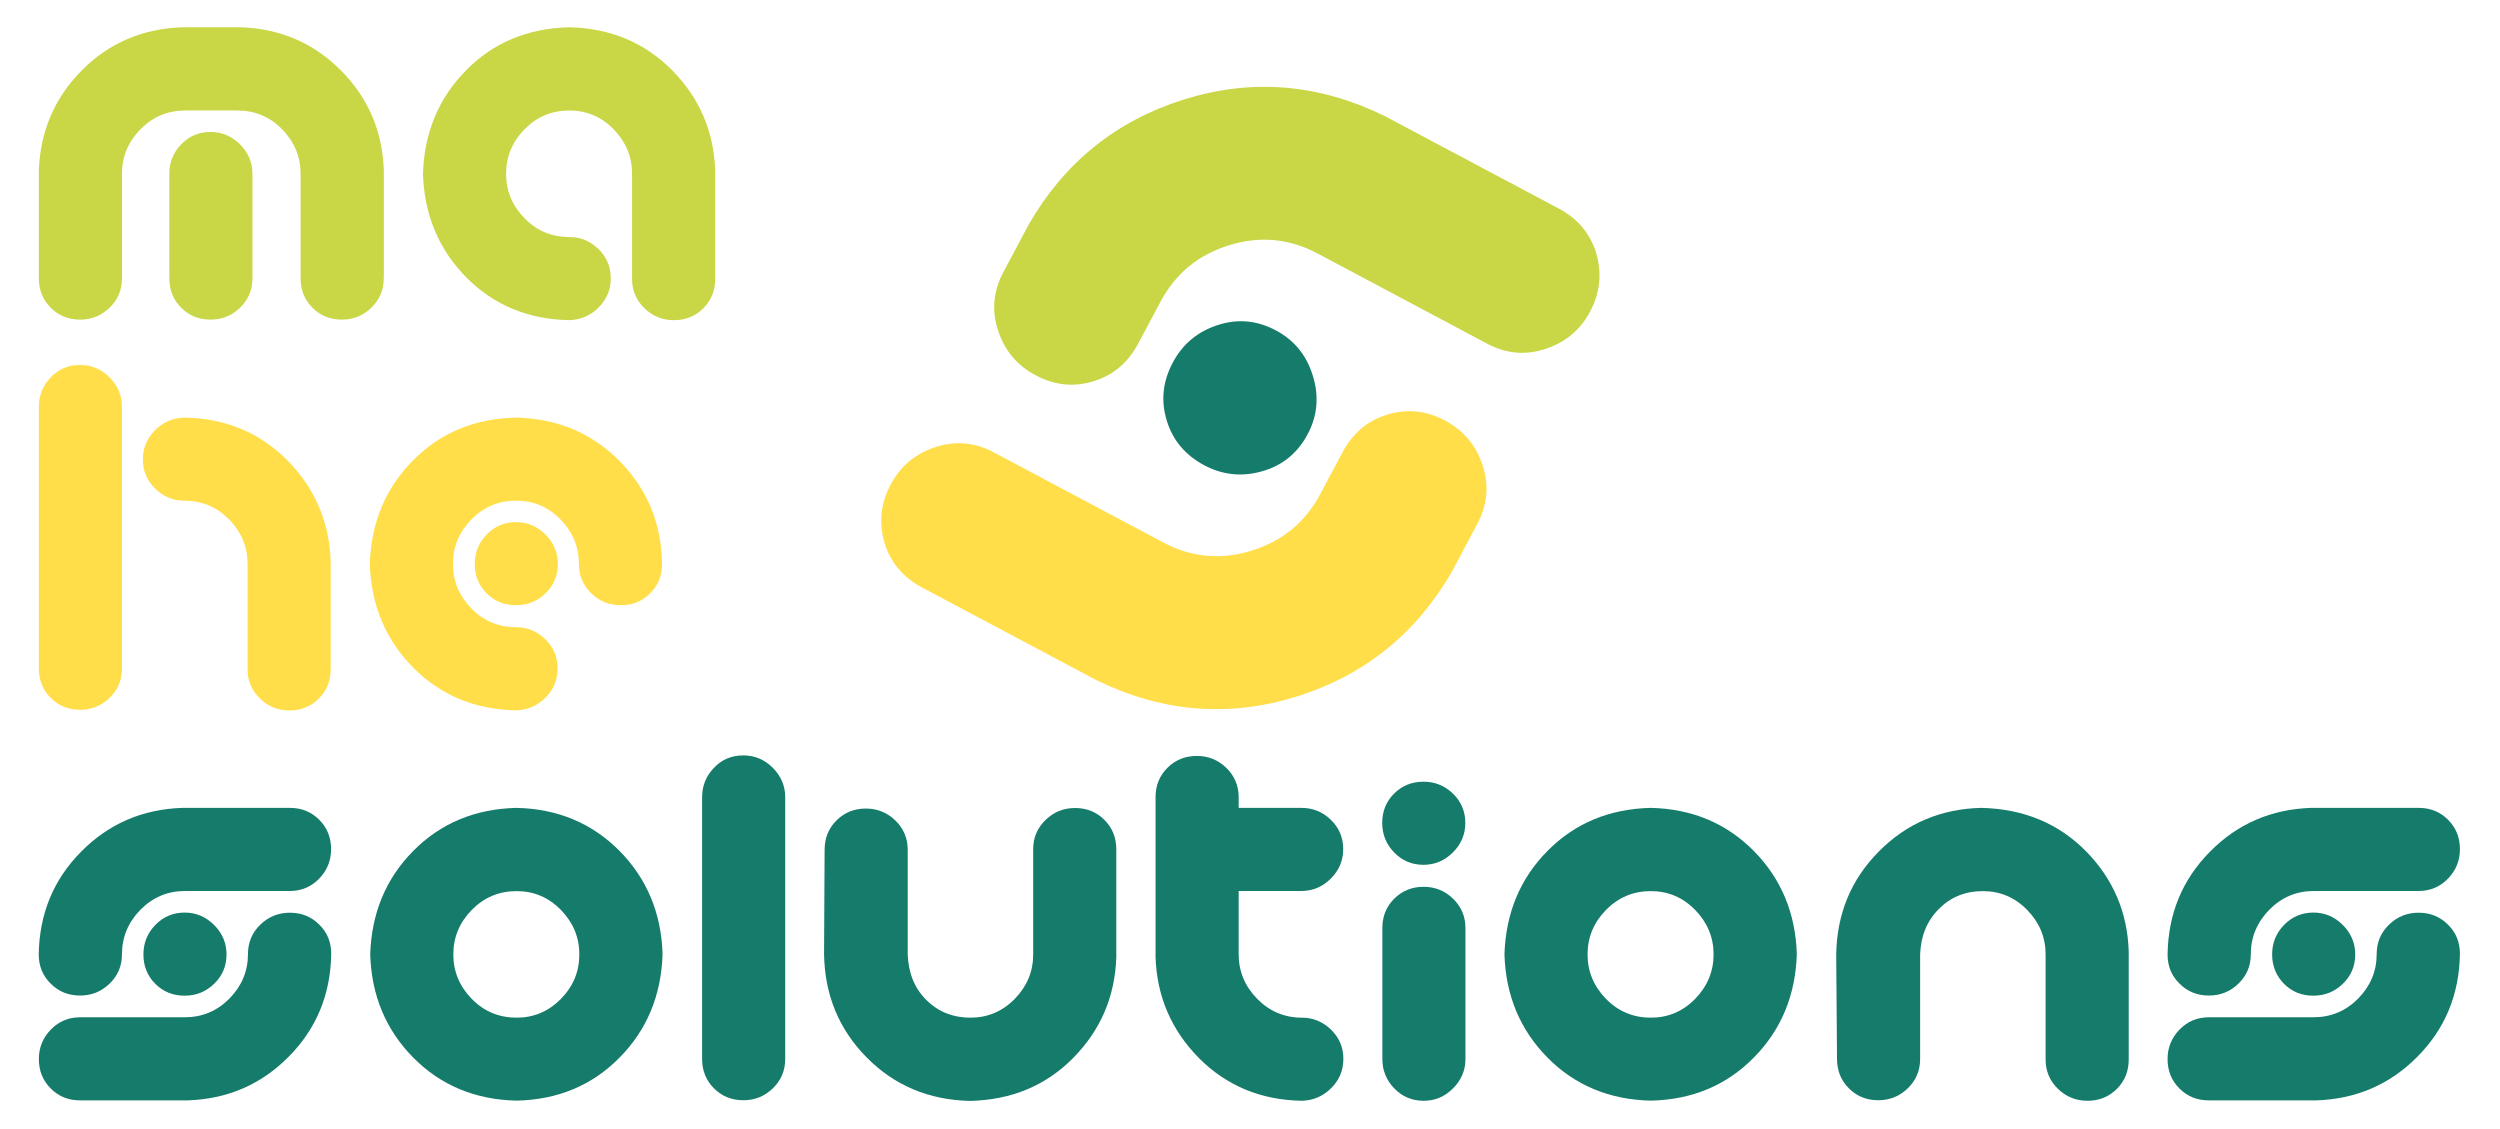
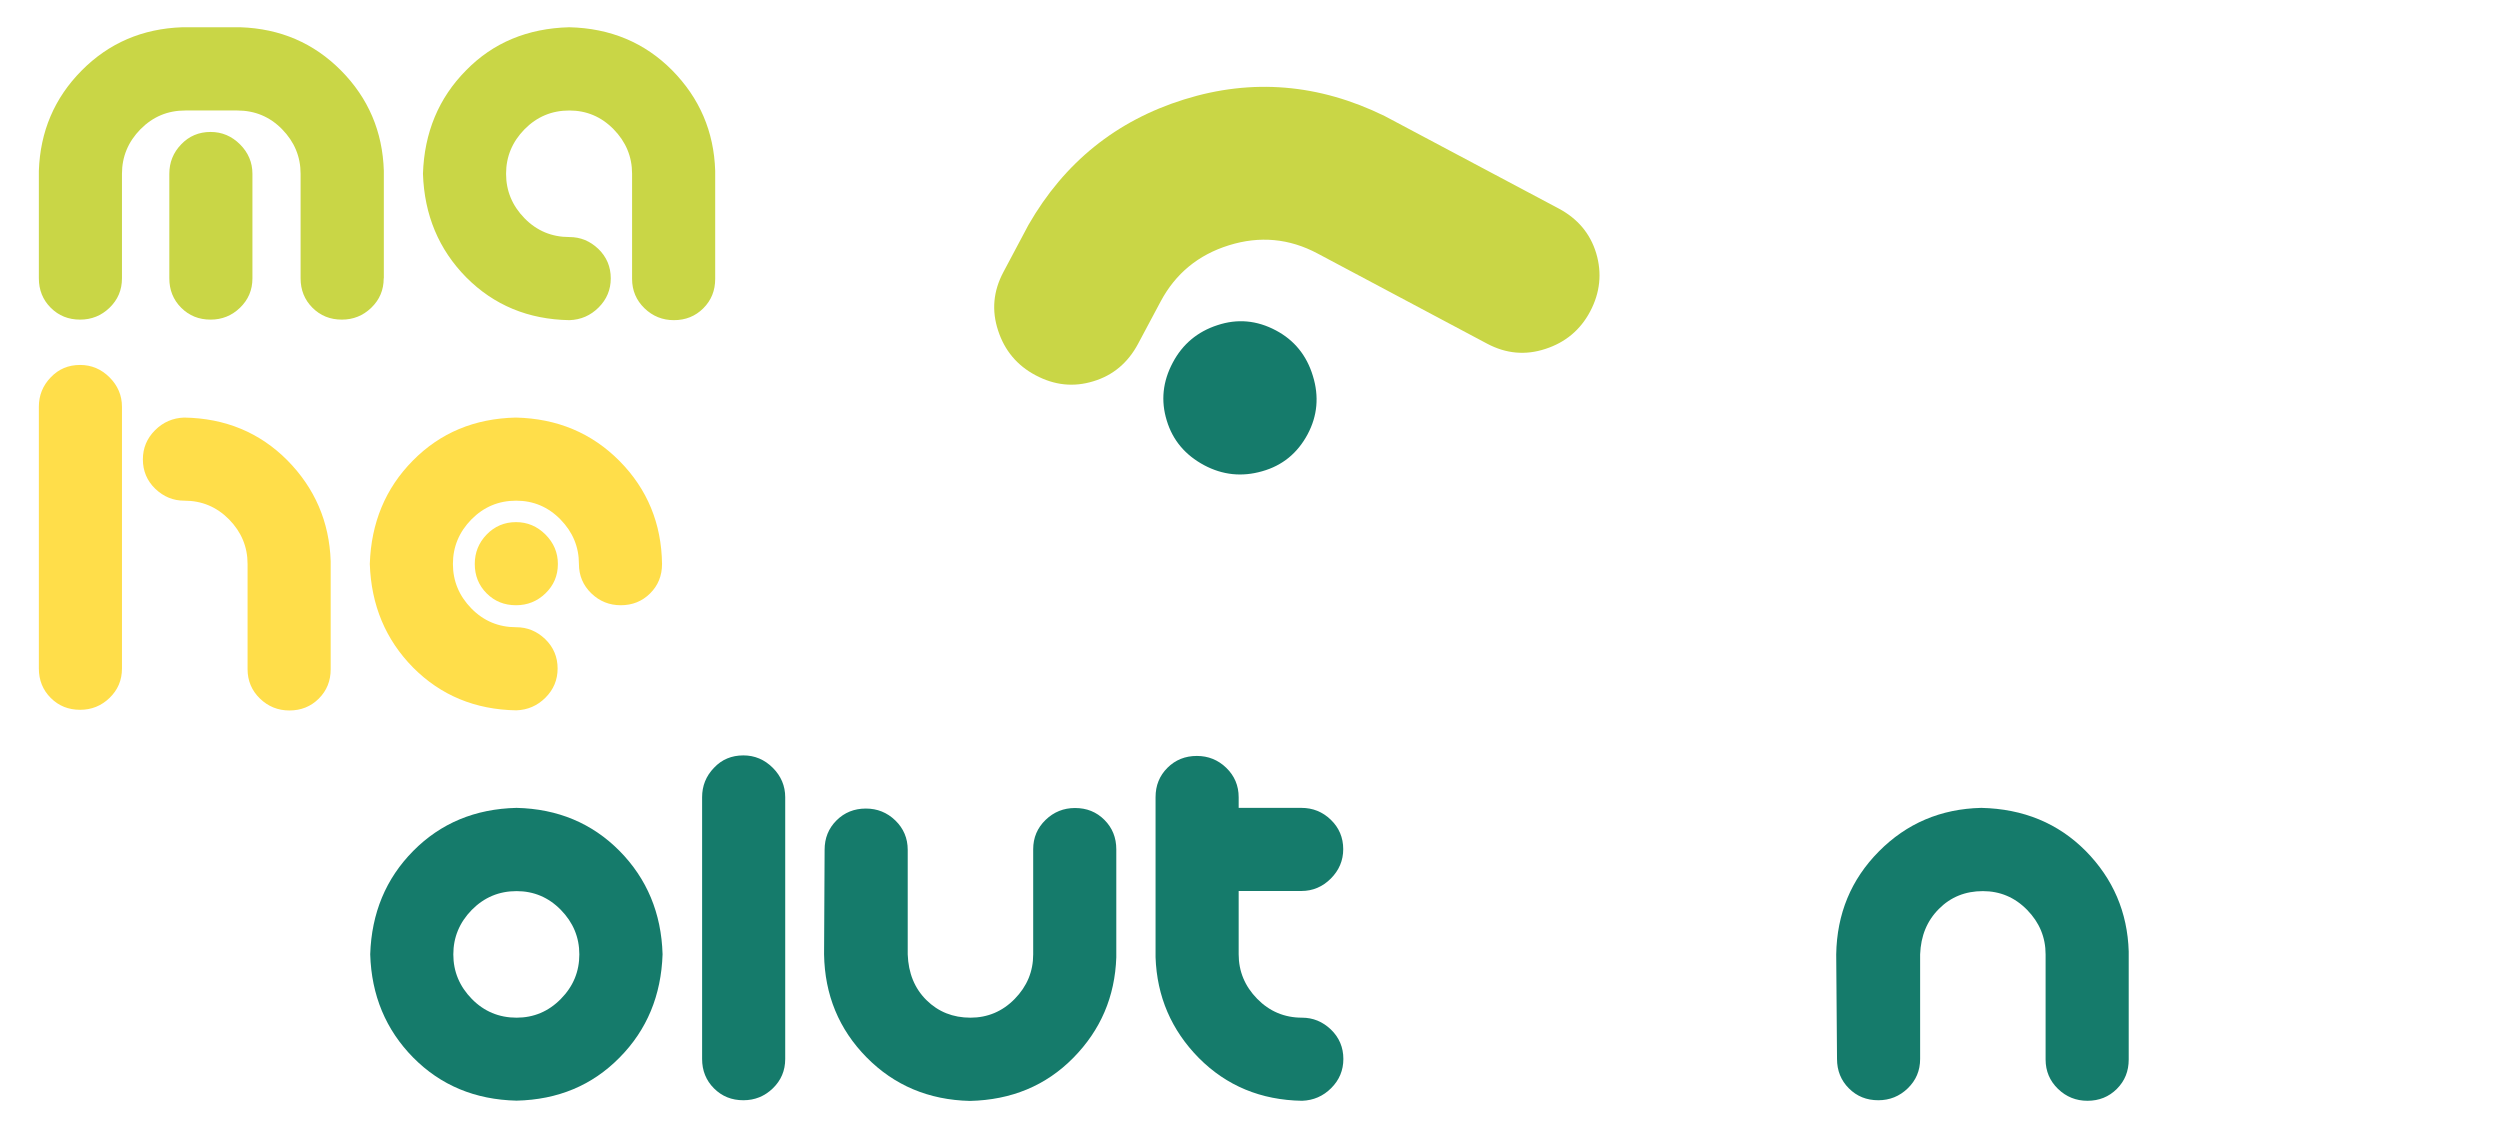
<svg xmlns="http://www.w3.org/2000/svg" width="1853" height="837" viewBox="0 0 1853 837" fill="none">
  <path d="M284.4 206.3C284.4 215 281.3 222.2 275.2 228.1C269.1 234 261.8 236.9 253.4 236.9C244.7 236.9 237.5 234 231.6 228.1C225.7 222.2 222.8 214.9 222.8 206.3V128.8C222.8 116.1 218.2 105.1 209.1 95.8C200 86.5 188.9 81.9 175.9 81.9H137.3C124.3 81.9 113.3 86.5 104.1 95.8C95 105.1 90.4 116.1 90.4 128.8V206.3C90.4 215 87.3 222.2 81.2 228.1C75.1 234 67.8 236.9 59.4 236.9C50.7 236.9 43.5 234 37.6 228.1C31.7 222.2 28.8 214.9 28.8 206.3V126.6C29.8 97.5 40.3 72.7 60.5 52.3C80.7 31.9 105.6 21.2 135.2 20.2H178.1C207.7 21.2 232.6 31.9 252.8 52.3C273 72.7 283.6 97.5 284.5 126.6V206.3H284.4ZM156.1 97.8C164.5 97.8 171.8 100.9 177.9 107C184 113.1 187.1 120.4 187.1 128.8V206.3C187.1 215 184 222.2 177.9 228.1C171.8 234 164.5 236.9 156.1 236.9C147.4 236.9 140.2 234 134.3 228.1C128.4 222.2 125.5 214.9 125.5 206.3V128.8C125.5 120.4 128.4 113.1 134.3 107C140.1 100.9 147.4 97.8 156.1 97.8Z" fill="#C9D646" />
  <path d="M421.9 20.2C452.4 20.9 477.9 31.6 498.2 52.1C518.5 72.7 529.2 97.5 530.1 126.6V206.7C530.1 215.4 527.2 222.6 521.3 228.5C515.4 234.4 508.1 237.3 499.5 237.3C491.1 237.3 483.8 234.4 477.7 228.5C471.6 222.6 468.5 215.3 468.5 206.7V128.8C468.5 116.1 463.9 105.1 454.8 95.8C445.7 86.5 434.7 81.9 422 81.9C409 81.9 398 86.5 388.8 95.8C379.7 105.1 375.1 116.1 375.1 128.8C375.1 141.5 379.7 152.5 388.8 161.8C397.9 171.1 409 175.7 422 175.7C430.2 175.7 437.3 178.6 443.5 184.5C449.6 190.4 452.7 197.7 452.7 206.3C452.7 214.7 449.7 221.9 443.7 227.9C437.7 233.9 430.5 237 422.1 237.3C391.6 236.8 366.1 226.2 345.6 205.6C325.2 184.9 314.5 159.3 313.5 128.8C314.5 98.3 325.1 72.7 345.4 52.2C365.5 31.6 391.1 21 421.9 20.2Z" fill="#C9D646" />
  <path d="M59.4 270.5C67.8 270.5 75.1 273.6 81.2 279.7C87.3 285.8 90.4 293.1 90.4 301.5V495.5C90.4 504.2 87.3 511.4 81.2 517.3C75.1 523.2 67.8 526.1 59.4 526.1C50.7 526.1 43.5 523.2 37.6 517.3C31.7 511.4 28.8 504.1 28.8 495.5V301.5C28.8 293.1 31.7 285.8 37.6 279.7C43.5 273.5 50.7 270.5 59.4 270.5ZM136.6 371.1C128.4 371.1 121.3 368.2 115.1 362.3C109 356.4 105.9 349.1 105.9 340.5C105.9 332.1 108.9 324.9 114.9 318.9C120.9 312.9 128.1 309.8 136.5 309.5C167 310 192.5 320.6 213 341.2C233.4 361.9 244.1 386.8 245.1 415.9V496C245.1 504.7 242.2 511.9 236.3 517.8C230.4 523.7 223.1 526.6 214.5 526.6C206.1 526.6 198.8 523.7 192.7 517.8C186.6 511.9 183.5 504.6 183.5 496V418C183.5 405.3 178.9 394.3 169.8 385C160.6 375.7 149.6 371.1 136.6 371.1Z" fill="#FFDE4A" />
  <path d="M490.7 418C490.7 426.7 487.8 433.9 481.9 439.8C476 445.7 468.7 448.6 460.1 448.6C451.7 448.6 444.4 445.7 438.3 439.8C432.2 433.9 429.1 426.6 429.1 418C429.1 405.3 424.5 394.3 415.4 385C406.3 375.7 395.3 371.1 382.6 371.1C369.6 371.1 358.6 375.7 349.4 385C340.3 394.3 335.7 405.3 335.7 418C335.7 430.7 340.3 441.7 349.4 451C358.5 460.3 369.6 464.9 382.6 464.9C390.8 464.9 397.9 467.8 404.1 473.7C410.2 479.6 413.3 486.9 413.3 495.5C413.3 503.9 410.3 511.1 404.3 517.1C398.3 523.1 391.1 526.2 382.7 526.5C352.2 526 326.7 515.4 306.2 494.8C285.8 474.1 275.1 448.5 274.1 418C275.1 387.5 285.7 361.9 306 341.4C326.3 320.8 351.7 310.2 382.3 309.5C413.1 310.2 438.7 321 459.3 341.8C479.7 362.5 490.3 387.9 490.7 418ZM351.9 418C351.9 409.6 354.8 402.3 360.7 396.2C366.6 390.1 373.9 387 382.5 387C390.9 387 398.2 390.1 404.3 396.2C410.4 402.3 413.5 409.6 413.5 418C413.5 426.7 410.4 433.9 404.3 439.8C398.2 445.7 390.9 448.6 382.5 448.6C373.8 448.6 366.6 445.7 360.7 439.8C354.8 433.9 351.9 426.6 351.9 418Z" fill="#FFDE4A" />
-   <path d="M28.7 707.4C29.2 677.3 39.6 652 60.1 631.3C80.5 610.6 105.5 599.8 135.1 598.8H214.8C223.5 598.8 230.7 601.7 236.6 607.6C242.5 613.5 245.4 620.8 245.4 629.4C245.4 637.8 242.5 645.1 236.6 651.2C230.7 657.3 223.4 660.4 214.8 660.4H137.3C124.3 660.4 113.3 665 104.1 674.3C95 683.6 90.4 694.6 90.4 707.3C90.4 716 87.3 723.2 81.2 729.1C75.1 735 67.8 737.9 59.4 737.9C50.7 737.9 43.5 735 37.6 729.1C31.7 723.3 28.7 716 28.7 707.4ZM245.5 707C245 737.1 234.6 762.4 214.1 783.1C193.7 803.8 168.7 814.6 139.1 815.6H59.4C50.7 815.6 43.5 812.7 37.6 806.8C31.7 800.9 28.8 793.6 28.8 785C28.8 776.6 31.7 769.3 37.6 763.2C43.5 757.1 50.8 754 59.4 754H136.9C149.9 754 160.9 749.4 170.1 740.1C179.2 730.8 183.8 719.8 183.8 707.1C183.8 698.4 186.9 691.2 193 685.3C199.1 679.4 206.4 676.5 214.8 676.5C223.5 676.5 230.7 679.4 236.6 685.3C242.6 691.1 245.5 698.4 245.5 707ZM106.3 707.4C106.3 699 109.2 691.7 115.1 685.6C121 679.5 128.3 676.4 136.9 676.4C145.3 676.4 152.6 679.5 158.7 685.6C164.8 691.7 167.9 699 167.9 707.4C167.9 716.1 164.8 723.3 158.7 729.2C152.6 735.1 145.3 738 136.9 738C128.2 738 121 735.1 115.1 729.2C109.2 723.3 106.3 716 106.3 707.4Z" fill="#157B6B" />
  <path d="M382.9 598.8C413.4 599.5 438.9 610.2 459.2 630.7C479.5 651.3 490.2 676.8 491.1 707.3C490.1 737.8 479.5 763.4 459.2 783.9C438.9 804.5 413.5 815.1 382.9 815.8C352.1 815.1 326.6 804.4 306.3 783.9C286 763.3 275.3 737.8 274.4 707.3C275.4 676.8 286 651.2 306.3 630.7C326.6 610.2 352.1 599.5 382.9 598.8ZM429.4 707.4C429.4 694.7 424.8 683.7 415.7 674.4C406.6 665.1 395.6 660.5 382.9 660.5C369.9 660.5 358.9 665.1 349.7 674.4C340.6 683.7 336 694.7 336 707.4C336 720.1 340.6 731.1 349.7 740.4C358.8 749.7 369.9 754.3 382.9 754.3C395.6 754.3 406.6 749.7 415.7 740.4C424.9 731.1 429.4 720.1 429.4 707.4Z" fill="#157B6B" />
  <path d="M551 559.9C559.4 559.9 566.7 563 572.8 569.1C578.9 575.2 582 582.5 582 590.9V784.9C582 793.6 578.9 800.8 572.8 806.7C566.7 812.6 559.4 815.5 551 815.5C542.3 815.5 535.1 812.6 529.2 806.7C523.3 800.8 520.4 793.5 520.4 784.9V590.9C520.4 582.5 523.3 575.2 529.2 569.1C535 562.9 542.3 559.9 551 559.9Z" fill="#157B6B" />
  <path d="M610.8 707.4L611.2 629.9C611.2 621.2 614.1 614 620 608.1C625.9 602.2 633.2 599.3 641.8 599.3C650.2 599.3 657.5 602.2 663.6 608.1C669.7 614 672.8 621.3 672.8 629.9V707.4C673.3 721.3 677.9 732.6 686.7 741.3C695.5 750 706.4 754.3 719.3 754.3C732 754.3 743 749.7 752.1 740.4C761.2 731.1 765.8 720.1 765.8 707.4V629.5C765.8 620.8 768.9 613.6 775 607.7C781.1 601.8 788.4 598.9 796.8 598.9C805.5 598.9 812.7 601.8 818.6 607.7C824.5 613.6 827.4 620.9 827.4 629.5V709.6C826.4 738.7 815.8 763.5 795.5 784.1C775.2 804.7 749.6 815.3 718.9 816C688.4 815.3 662.8 804.5 642.3 783.7C621.8 762.9 611.3 737.4 610.8 707.4Z" fill="#157B6B" />
  <path d="M965 754.3C973.2 754.3 980.3 757.2 986.5 763.1C992.6 769 995.7 776.3 995.7 784.9C995.7 793.3 992.7 800.5 986.7 806.5C980.7 812.5 973.5 815.6 965.1 815.9C934.6 815.4 909.1 804.8 888.6 784.2C868.2 763.5 857.5 738.6 856.5 709.5V590.9C856.5 582.2 859.4 575 865.3 569.1C871.2 563.2 878.5 560.3 887.1 560.3C895.5 560.3 902.8 563.2 908.9 569.1C915 575 918.1 582.3 918.1 590.9V598.8H964.6C973 598.8 980.3 601.7 986.4 607.6C992.5 613.5 995.6 620.8 995.6 629.4C995.6 637.8 992.5 645.1 986.4 651.2C980.3 657.3 973 660.4 964.6 660.4H918.1V707.3C918.1 720 922.7 731 931.8 740.3C940.9 749.6 952 754.3 965 754.3Z" fill="#157B6B" />
-   <path d="M1024.5 610C1024.5 601.3 1027.4 594.1 1033.3 588.2C1039.2 582.3 1046.5 579.4 1055.1 579.4C1063.5 579.4 1070.8 582.3 1076.9 588.2C1083 594.1 1086.1 601.4 1086.1 610C1086.1 618.4 1083 625.7 1076.9 631.8C1070.8 637.9 1063.5 641 1055.1 641C1046.4 641 1039.2 637.9 1033.3 631.8C1027.4 625.7 1024.5 618.4 1024.5 610ZM1055.2 815.9C1046.5 815.9 1039.3 812.8 1033.4 806.7C1027.5 800.6 1024.6 793.3 1024.6 784.9V687.9C1024.6 679.2 1027.5 672 1033.4 666.1C1039.3 660.2 1046.6 657.3 1055.2 657.3C1063.6 657.3 1070.9 660.2 1077 666.1C1083.1 672 1086.2 679.3 1086.2 687.9V784.9C1086.2 793.3 1083.1 800.6 1077 806.7C1070.8 812.9 1063.6 815.9 1055.2 815.9Z" fill="#157B6B" />
-   <path d="M1223.6 598.8C1254.1 599.5 1279.6 610.2 1299.9 630.7C1320.2 651.3 1330.9 676.8 1331.8 707.3C1330.8 737.8 1320.2 763.4 1299.9 783.9C1279.6 804.5 1254.2 815.1 1223.6 815.8C1192.8 815.1 1167.3 804.4 1147 783.9C1126.7 763.3 1116 737.8 1115.1 707.3C1116.1 676.8 1126.7 651.2 1147 630.7C1167.3 610.2 1192.8 599.5 1223.6 598.8ZM1270.1 707.4C1270.1 694.7 1265.5 683.7 1256.4 674.4C1247.3 665.1 1236.3 660.5 1223.6 660.5C1210.6 660.5 1199.6 665.1 1190.4 674.4C1181.3 683.7 1176.7 694.7 1176.7 707.4C1176.7 720.1 1181.3 731.1 1190.4 740.4C1199.5 749.7 1210.6 754.3 1223.6 754.3C1236.3 754.3 1247.3 749.7 1256.4 740.4C1265.5 731.1 1270.1 720.1 1270.1 707.4Z" fill="#157B6B" />
  <path d="M1361 707.4C1361.5 677.3 1372 651.9 1392.6 631.1C1413.2 610.3 1438.5 599.5 1468.5 598.8C1499.8 599.5 1525.5 610.2 1545.9 630.7C1566.2 651.3 1576.9 676.1 1577.8 705.2V785.3C1577.8 794 1574.9 801.2 1569 807.1C1563.1 813 1555.8 815.9 1547.2 815.9C1538.8 815.9 1531.5 813 1525.4 807.1C1519.3 801.2 1516.2 793.9 1516.2 785.3V707.4C1516.2 694.7 1511.6 683.7 1502.5 674.4C1493.4 665.1 1482.4 660.5 1469.7 660.5C1456.7 660.5 1445.8 664.9 1437.1 673.7C1428.3 682.5 1423.7 693.7 1423.2 707.4V784.9C1423.2 793.6 1420.1 800.8 1414 806.7C1407.9 812.6 1400.6 815.5 1392.2 815.5C1383.5 815.5 1376.3 812.6 1370.4 806.7C1364.5 800.8 1361.6 793.5 1361.6 784.9L1361 707.4Z" fill="#157B6B" />
-   <path d="M1606.6 707.4C1607.1 677.3 1617.5 652 1638 631.3C1658.4 610.6 1683.4 599.8 1713 598.8H1792.7C1801.4 598.8 1808.6 601.7 1814.5 607.6C1820.4 613.5 1823.3 620.8 1823.3 629.4C1823.3 637.8 1820.4 645.1 1814.5 651.2C1808.6 657.3 1801.3 660.4 1792.7 660.4H1715.2C1702.2 660.4 1691.2 665 1682 674.3C1672.9 683.6 1668.3 694.6 1668.3 707.3C1668.3 716 1665.2 723.2 1659.1 729.1C1653 735 1645.7 737.9 1637.3 737.9C1628.6 737.9 1621.4 735 1615.5 729.1C1609.5 723.3 1606.6 716 1606.6 707.4ZM1823.3 707C1822.8 737.1 1812.4 762.4 1791.9 783.1C1771.5 803.8 1746.5 814.6 1716.9 815.6H1637.2C1628.5 815.6 1621.3 812.7 1615.4 806.8C1609.5 800.9 1606.6 793.6 1606.6 785C1606.6 776.6 1609.5 769.3 1615.4 763.2C1621.3 757.1 1628.6 754 1637.2 754H1714.7C1727.7 754 1738.7 749.4 1747.9 740.1C1757 730.8 1761.6 719.8 1761.6 707.1C1761.6 698.4 1764.7 691.2 1770.8 685.3C1776.9 679.4 1784.2 676.5 1792.6 676.5C1801.3 676.5 1808.5 679.4 1814.4 685.3C1820.4 691.1 1823.3 698.4 1823.3 707ZM1684.1 707.4C1684.1 699 1687 691.7 1692.9 685.6C1698.8 679.5 1706.1 676.4 1714.7 676.4C1723.1 676.4 1730.4 679.5 1736.5 685.6C1742.6 691.7 1745.7 699 1745.7 707.4C1745.7 716.1 1742.6 723.3 1736.5 729.2C1730.4 735.1 1723.1 738 1714.7 738C1706 738 1698.8 735.1 1692.9 729.2C1687.1 723.3 1684.1 716 1684.1 707.4Z" fill="#157B6B" />
  <path d="M1178.6 230.9C1171.4 244.5 1160.3 253.8 1145.5 258.6C1130.7 263.5 1116.3 262.2 1102.2 254.7L976.6 187.9C955.6 176.7 933.7 174.7 910.9 181.8C888.1 188.9 871.3 202.8 860.3 223.4L843.5 254.9C836 268.9 825 278.2 810.4 282.6C795.8 287.1 781.5 285.6 767.5 278.1C753.9 270.9 744.6 259.8 739.8 245C734.9 230.2 736.2 215.8 743.7 201.7L762.3 166.7C788.9 120.4 827.4 89.4 877.7 73.7C928 58 977.5 62.1 1026.3 86L1155.4 154.6C1169.4 162.1 1178.7 173.1 1183.1 187.7C1187.5 202.5 1186 216.9 1178.6 230.9Z" fill="#C9D646" />
-   <path d="M660.2 359.1C667.4 345.5 678.5 336.2 693.3 331.4C708.1 326.6 722.5 327.8 736.6 335.3L862.1 402C883.1 413.2 905 415.2 927.8 408.1C950.6 401 967.4 387.1 978.4 366.5L995.2 335C1002.7 321 1013.7 311.7 1028.3 307.3C1042.9 302.8 1057.2 304.3 1071.2 311.8C1084.8 319.1 1094.1 330.1 1098.9 344.9C1103.8 359.7 1102.5 374.1 1095 388.2L1076.4 423.3C1049.8 469.6 1011.3 500.6 961 516.3C910.7 532 861.2 527.9 812.4 504L683.3 435.4C669.3 427.9 660 416.9 655.6 402.3C651.2 387.4 652.7 373.1 660.2 359.1Z" fill="#FFDE4A" />
  <path d="M869.3 268.7C876.5 255.1 887.6 245.8 902.4 241C917.2 236.1 931.6 237.4 945.7 244.9C959.3 252.1 968.5 263.4 973.1 278.6C977.8 293.8 976.5 308.2 969.2 321.9C961.7 335.9 950.5 345.1 935.5 349.3C920.5 353.6 906.2 352.1 892.5 344.8C878.5 337.3 869.2 326.3 864.8 311.7C860.3 297.1 861.8 282.7 869.3 268.7Z" fill="#157B6B" />
</svg>